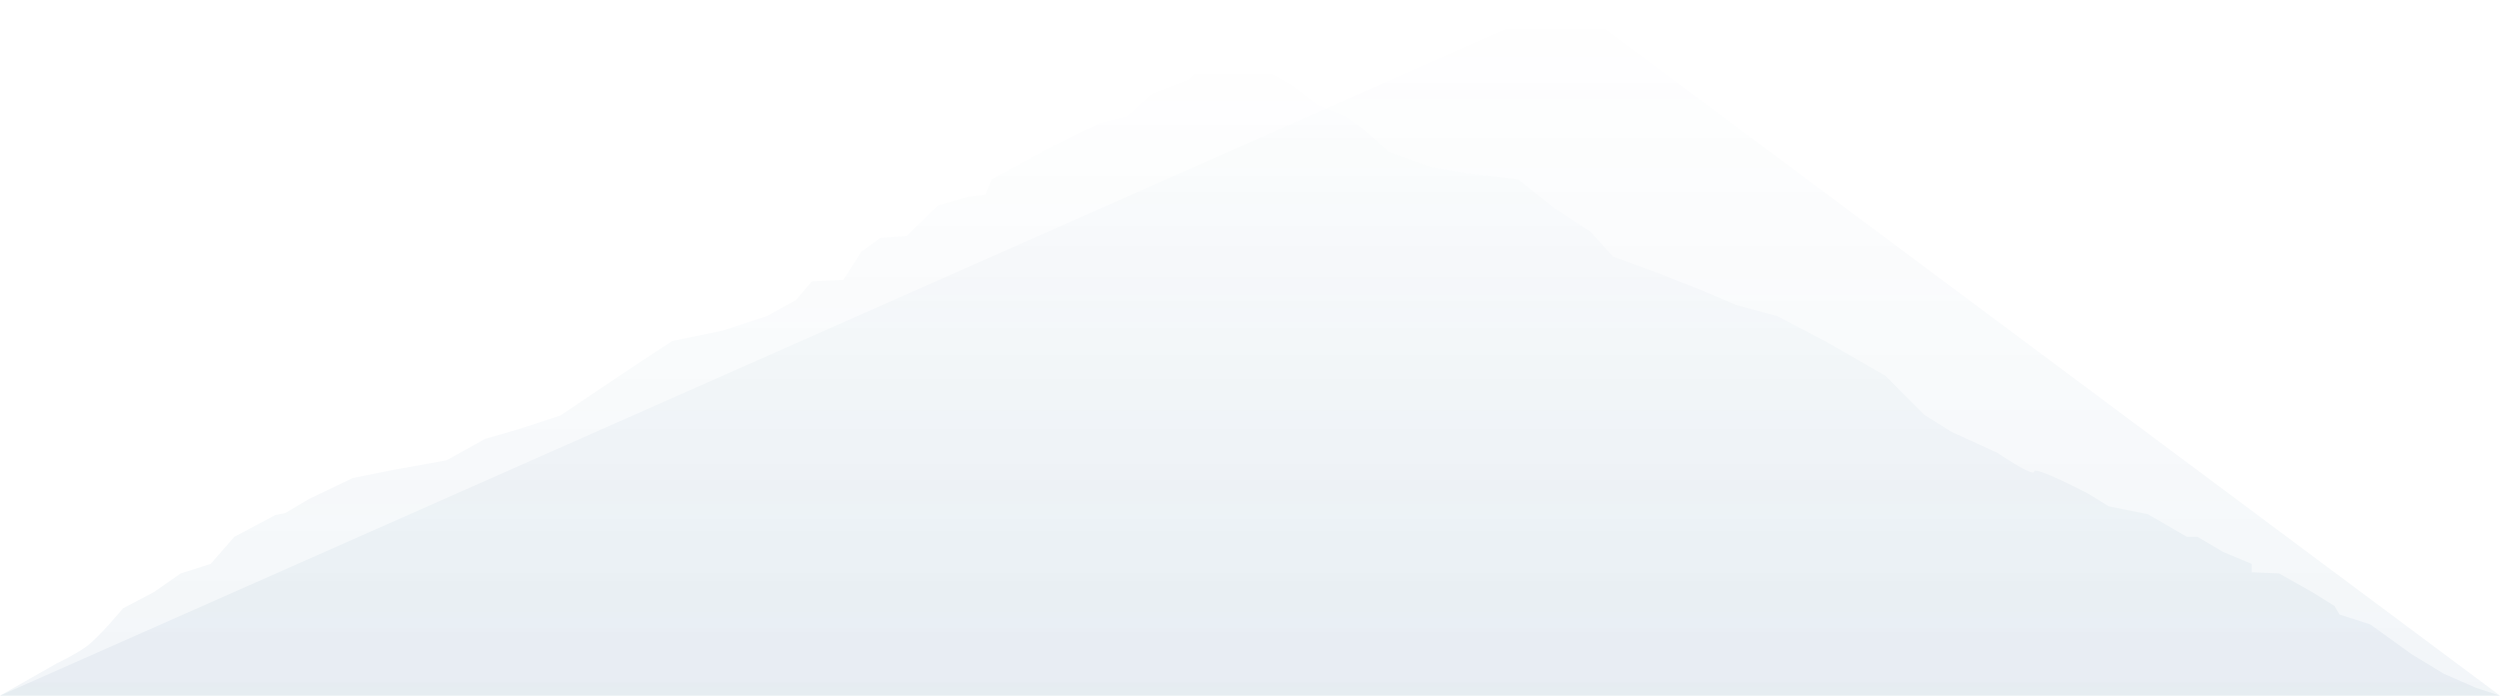
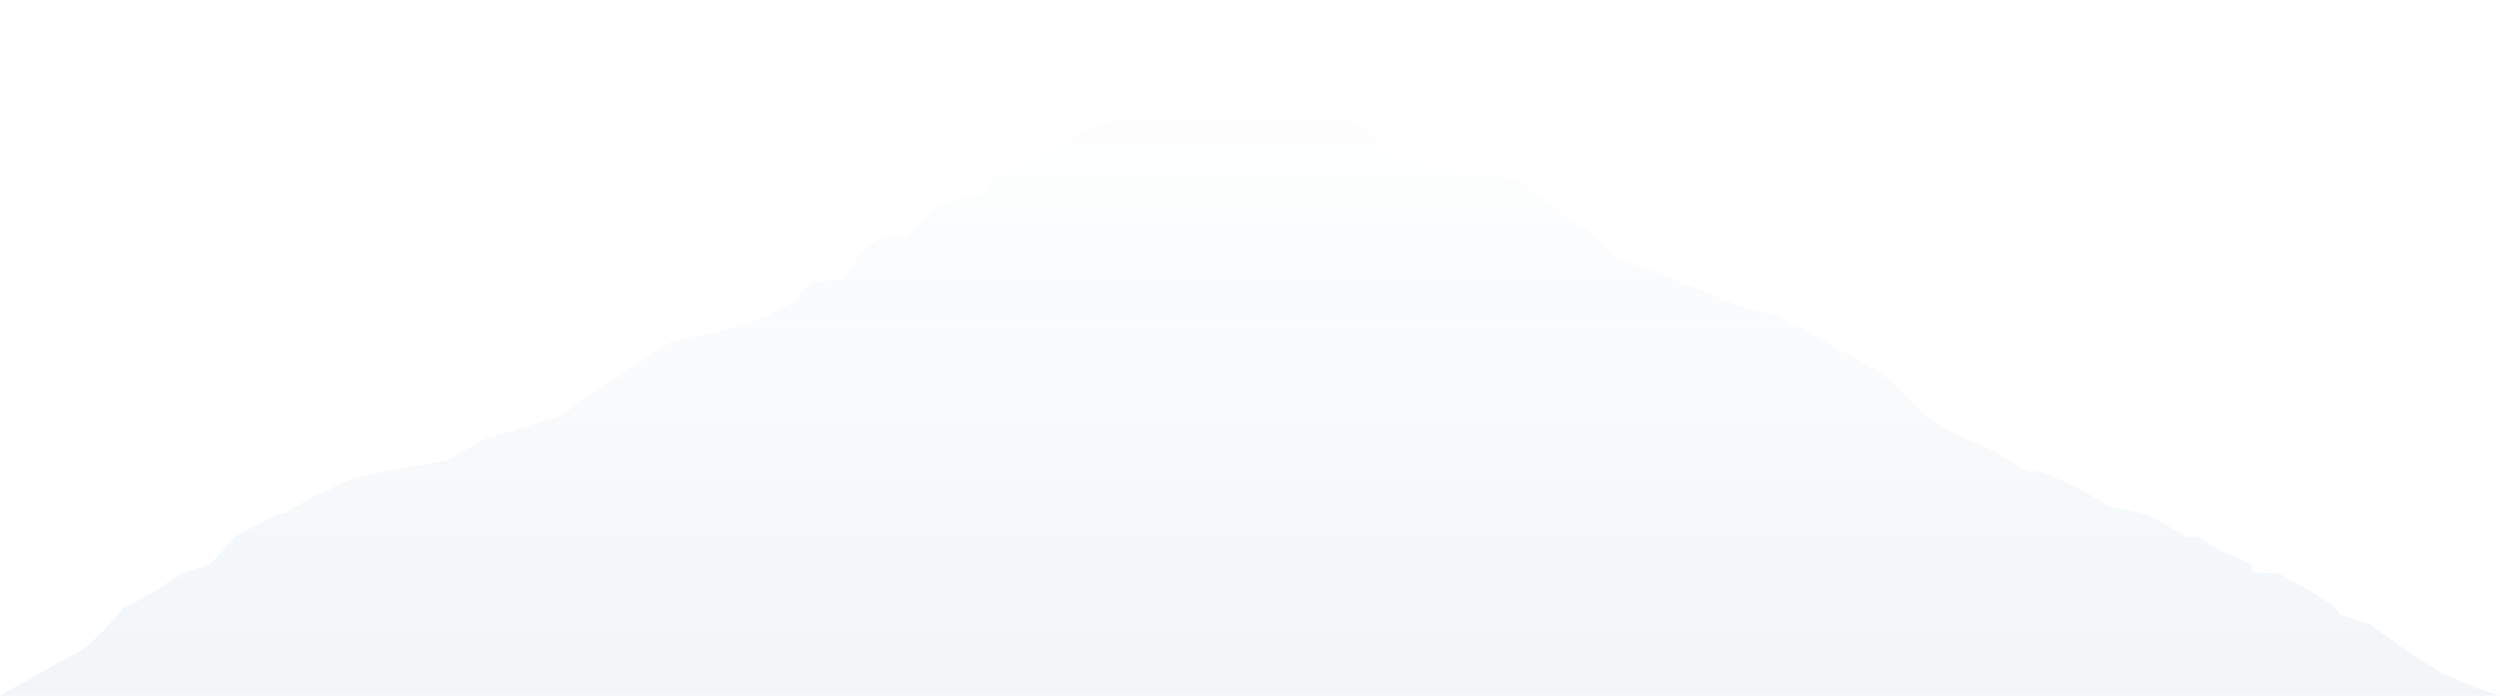
<svg xmlns="http://www.w3.org/2000/svg" width="1380" height="385" viewBox="0 0 1380 385" fill="none">
-   <path fill-rule="evenodd" clip-rule="evenodd" d="M0 384.001 865.636.78 1380 384H0Z" fill="url(#a)" />
  <path fill-rule="evenodd" clip-rule="evenodd" d="m0 384 31.39-17.846s9.337-4.32 16.1-9.122c6.762-4.803 20.478-21.272 20.478-21.272l16.983-8.918 14.794-10.293 16.559-5.286 13.064-14.954L152 284.302l5.456-1.082 13.209-7.818 24.115-11.558 23.498-4.679 28.197-5.067 21.271-11.821 18.387-5.318 23.092-7.548 17.408-11.664 23.513-15.783 20.903-13.721 27.789-5.724 24.466-7.999 16.099-8.921 8.724-10.291 17.405-.804 10.028-15.664 10.451-7.546 14.369-.999 17.408-16.842 16.559-4.803 9.567-1.166 3.497-8.44 33.965-18.525 25.474-12.351 15.447-3.914 6.762-6.377 7.186-6.175 19.595-7.548L674.552 27l3.432 4.118 6.596 5.692 11.758.483 17.637 10.29 13.293 10.294 15.447 6.377 10.22 7.344 13.948 12.35 22.861 8.236 19.598 3.43 28.74 3.43 19.824 15.782 20.019 13.036 12.412 13.723 26.127 9.606 24.168 9.605 17.636 7.548 22.862 6.176 27.43 14.408 32.24 18.526 21.33 21.471 15.02 9.404 25.47 11.666s20.25 13.723 20.25 10.29c0-3.43 30.05 12.351 30.05 12.351l11.1 6.863 21.56 4.319 21.55 12.491h5.88l14.07 8.322 15.88 6.632v4.601l15.12.685 18.47 10.424 12.09 7.538 2.76 4.682 16.98 5.488 22.86 16.468 17.64 10.71 17.83 7.814L1380 384" fill="url(#b)" />
  <defs>
    <linearGradient id="a" x1="690" y1=".78" x2="690" y2="384.001" gradientUnits="userSpaceOnUse">
      <stop stop-color="#00477D" stop-opacity="0" />
      <stop offset="1" stop-color="#00477D" stop-opacity=".05" />
    </linearGradient>
    <linearGradient id="b" x1="690" y1="27" x2="690" y2="384" gradientUnits="userSpaceOnUse">
      <stop stop-color="#00477D" stop-opacity="0" />
      <stop offset="1" stop-color="#00477D" stop-opacity=".05" />
    </linearGradient>
  </defs>
</svg>